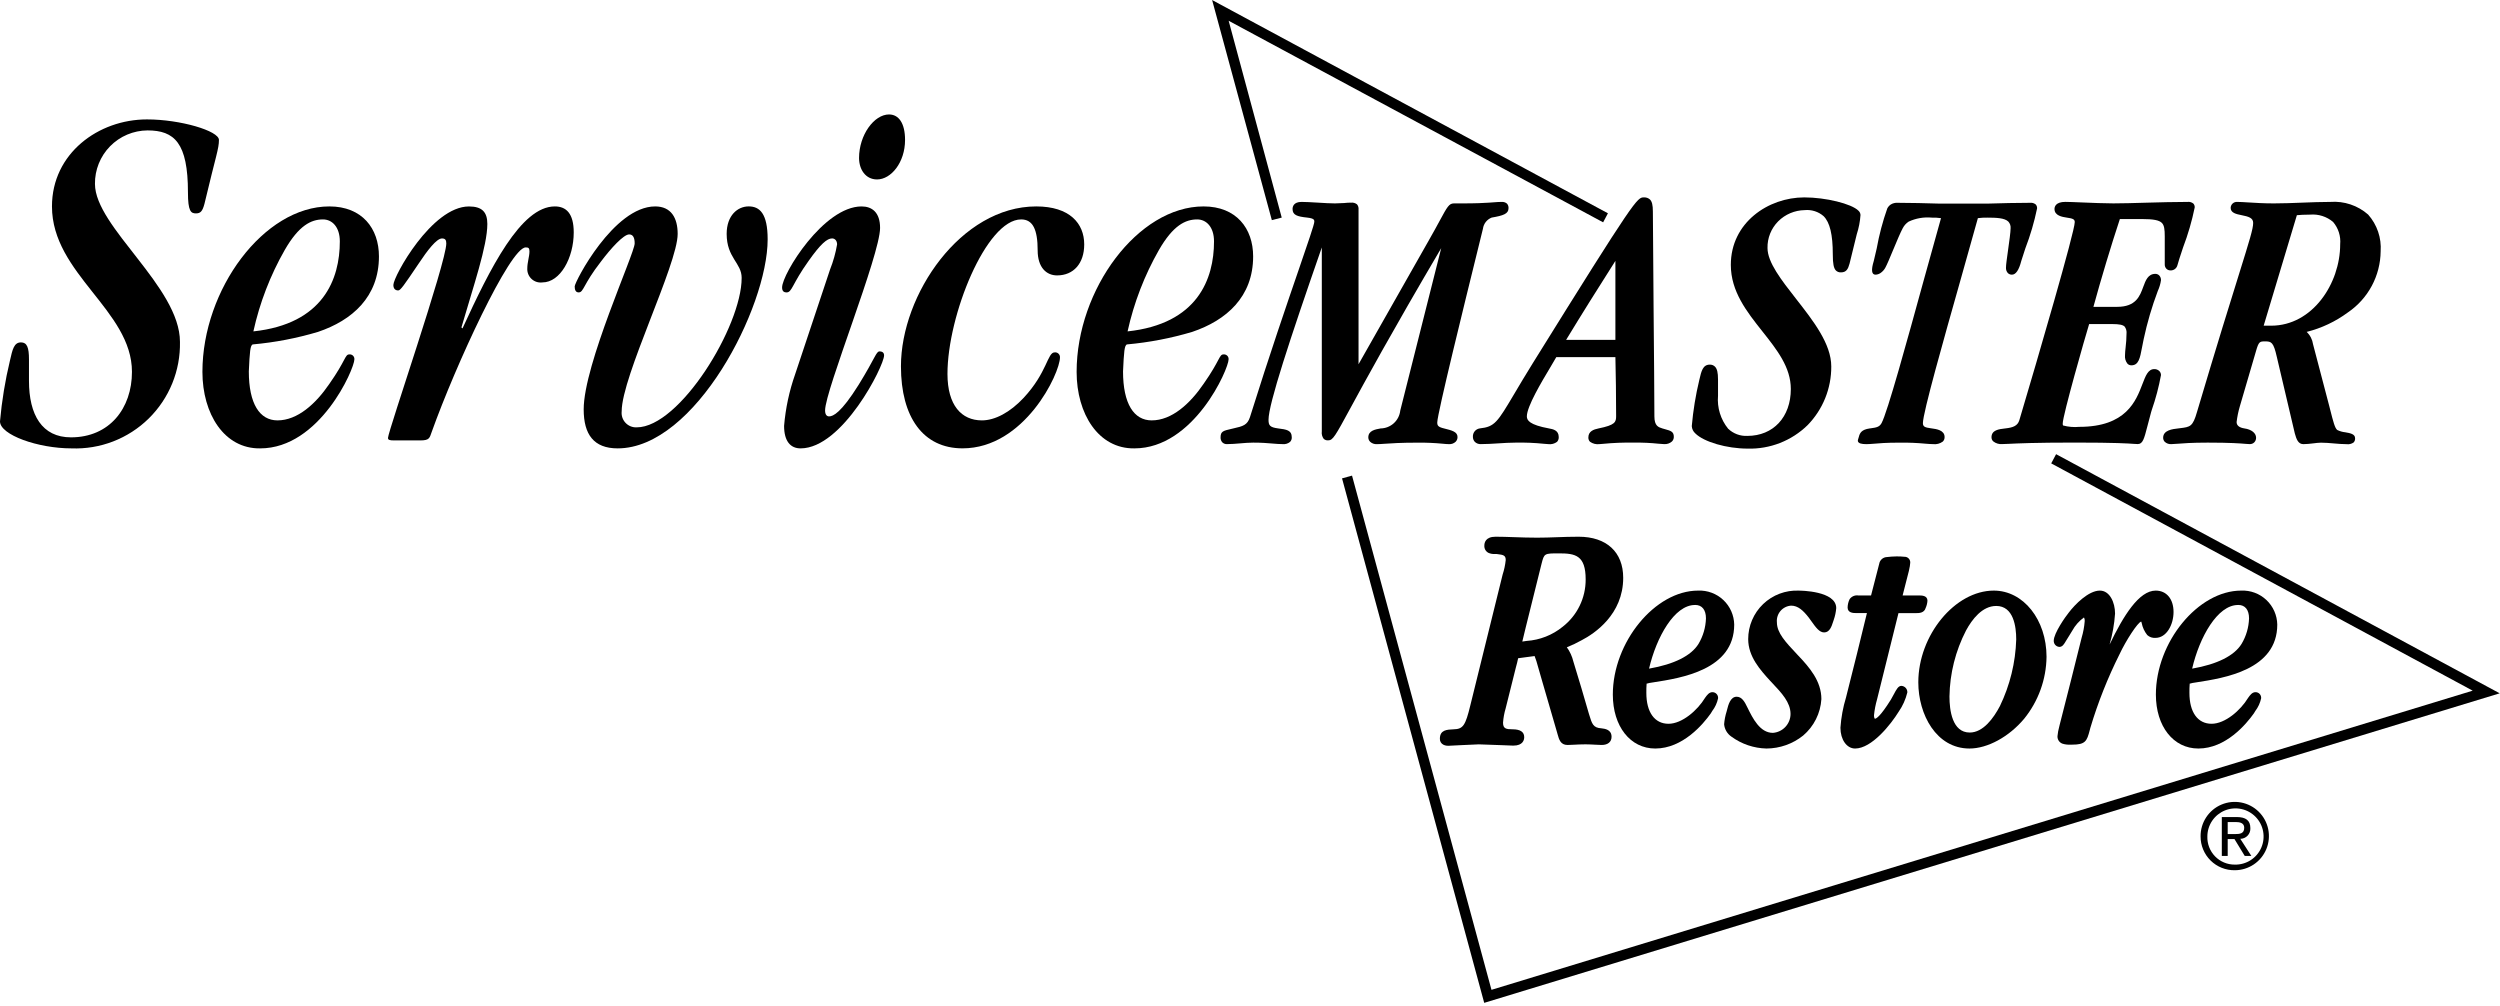
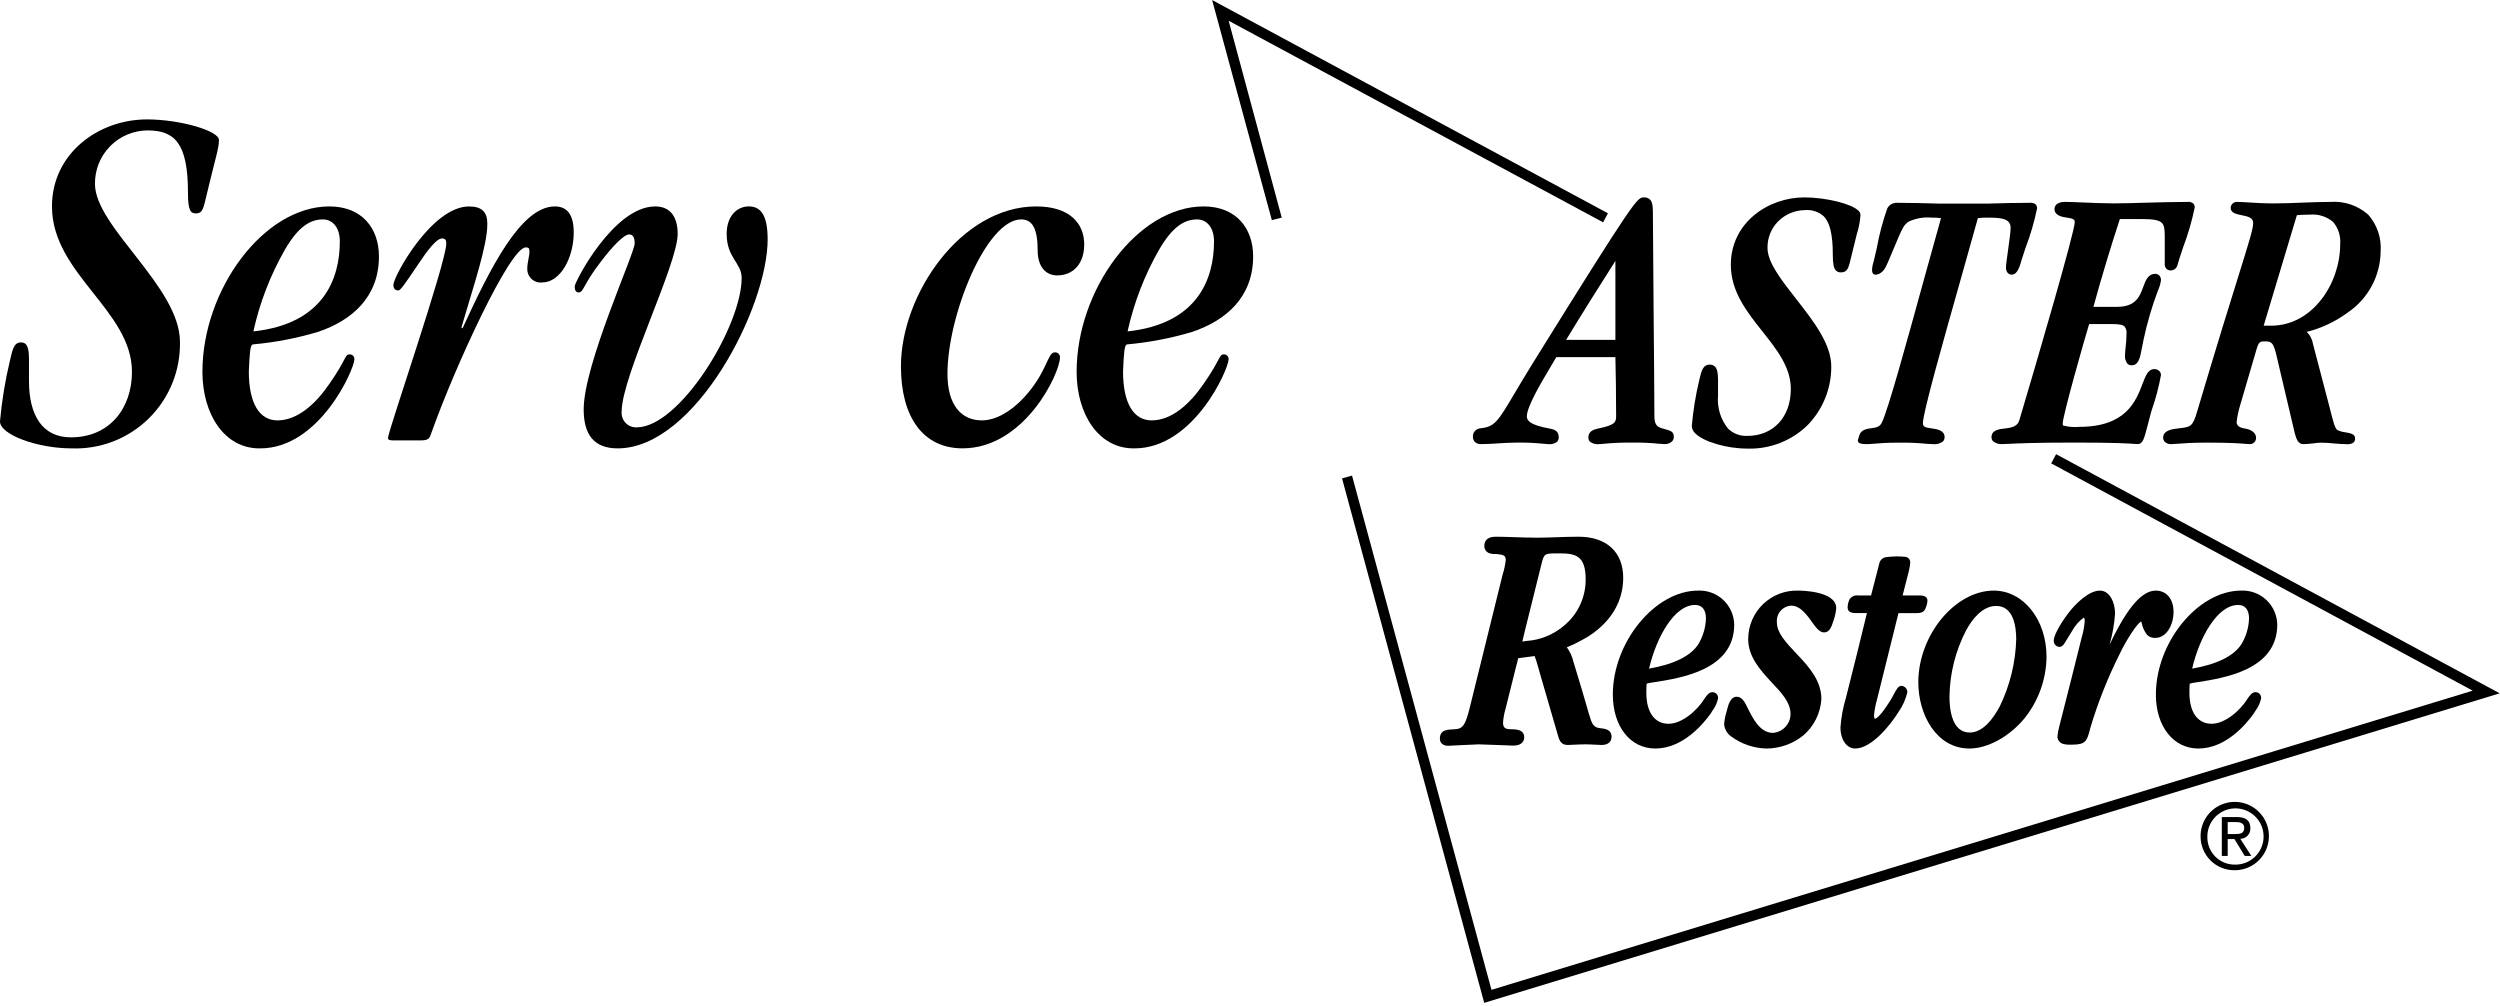
<svg xmlns="http://www.w3.org/2000/svg" width="313" height="126" viewBox="0 0 313 126" fill="none">
  <g clip-path="url(#clip0_1821_31391)">
    <path d="M22.531 42.805C22.566 44.587 22.237 46.357 21.564 48.007C20.891 49.657 19.887 51.152 18.616 52.401C17.344 53.649 15.83 54.624 14.168 55.267C12.506 55.909 10.73 56.206 8.949 56.137C4.756 56.137 -0.001 54.448 -0.001 52.757C0.229 50.184 0.647 47.632 1.251 45.121C1.564 43.745 1.751 42.867 2.628 42.867C3.379 42.867 3.628 43.493 3.628 44.996V47.683C3.628 51.94 5.255 54.756 8.886 54.756C13.705 54.756 16.521 51.126 16.521 46.556C16.521 38.856 6.507 34.29 6.507 25.84C6.507 19.206 12.328 14.95 18.398 14.95C22.592 14.95 27.411 16.389 27.411 17.516C27.411 18.643 27.035 19.456 25.596 25.528C25.345 26.466 25.096 26.717 24.531 26.717C23.905 26.717 23.531 26.467 23.531 24.088C23.531 17.888 21.842 16.327 18.461 16.327C17.589 16.334 16.727 16.512 15.924 16.853C15.121 17.193 14.394 17.689 13.783 18.312C13.172 18.934 12.691 19.671 12.366 20.48C12.041 21.29 11.879 22.155 11.889 23.027C11.891 28.41 22.531 35.922 22.531 42.805Z" fill="black" />
    <path d="M39.811 41.554C37.155 42.346 34.426 42.87 31.666 43.119C31.324 43.181 31.266 44.058 31.153 46.498C31.153 50.567 32.52 52.632 34.741 52.632C37.248 52.632 39.526 50.568 41.235 48.062C43.343 45.062 43.172 44.37 43.742 44.37C43.826 44.362 43.911 44.373 43.99 44.402C44.069 44.431 44.142 44.477 44.201 44.537C44.261 44.596 44.307 44.669 44.336 44.748C44.364 44.827 44.376 44.912 44.368 44.996C44.368 46.185 40.039 56.137 32.577 56.137C28.077 56.201 25.343 51.819 25.343 46.56C25.343 36.233 33.033 25.844 41.235 25.844C45.335 25.844 47.444 28.598 47.444 32.103C47.445 37.173 44.084 40.114 39.811 41.554ZM40.438 27.472C38.957 27.472 37.419 28.223 35.653 31.29C33.837 34.473 32.512 37.911 31.723 41.49C40.495 40.551 42.546 34.918 42.546 30.224C42.546 28.41 41.577 27.472 40.438 27.472Z" fill="black" />
    <path d="M57.905 41.117C61.353 33.606 65.205 25.844 69.465 25.844C70.884 25.844 71.831 26.72 71.831 29.099C71.831 32.291 70.141 35.358 67.91 35.358C67.666 35.39 67.418 35.368 67.183 35.294C66.948 35.219 66.733 35.094 66.552 34.926C66.371 34.759 66.23 34.554 66.137 34.326C66.045 34.098 66.004 33.852 66.017 33.606C66.017 32.855 66.288 32.106 66.288 31.477C66.288 31.039 66.153 30.977 65.815 30.977C63.854 30.977 57.027 45.748 54.051 54.077C53.781 54.828 53.781 55.14 52.632 55.14H49.32C48.779 55.14 48.576 55.078 48.576 54.828C48.576 54.014 55.876 32.859 55.876 30.48C55.876 30.042 55.741 29.854 55.335 29.854C54.659 29.854 53.509 31.354 52.428 32.983C50.535 35.801 50.128 36.363 49.859 36.363C49.521 36.363 49.25 36.175 49.25 35.674C49.25 34.611 54.05 25.848 58.715 25.848C60.337 25.848 61.015 26.537 61.015 28.039C61.015 30.793 59.257 35.864 57.77 40.995L57.905 41.117Z" fill="black" />
    <path d="M77.333 56.137C74.333 56.137 73.077 54.385 73.077 51.256C73.077 45.623 79.461 31.727 79.461 30.476C79.461 29.788 79.274 29.349 78.772 29.349C78.084 29.349 76.519 31.039 75.205 32.792C73.014 35.608 73.077 36.609 72.451 36.609C72.076 36.609 71.951 36.296 71.951 35.859C71.951 35.295 76.833 25.844 82.028 25.844C84.028 25.844 84.844 27.284 84.844 29.286C84.844 33.104 77.834 47.124 77.834 51.505C77.806 51.764 77.835 52.026 77.917 52.273C78 52.52 78.135 52.746 78.314 52.936C78.492 53.126 78.709 53.276 78.951 53.374C79.192 53.472 79.452 53.517 79.712 53.505C85.095 53.505 92.856 40.862 92.856 34.791C92.856 32.913 90.978 32.291 90.978 29.283C90.978 26.967 92.355 25.841 93.732 25.841C95.109 25.841 96.11 26.717 96.11 29.972C96.109 38.487 87.034 56.137 77.333 56.137Z" fill="black" />
-     <path d="M103.927 33.73C104.328 32.721 104.622 31.672 104.803 30.602C104.803 30.164 104.553 29.85 104.178 29.85C103.552 29.85 102.738 30.539 101.236 32.666C99.17 35.546 99.17 36.61 98.482 36.61C98.106 36.61 97.919 36.422 97.919 35.985C97.919 34.296 103.113 25.845 107.871 25.845C109.185 25.845 110.186 26.596 110.186 28.536C110.186 31.915 103.301 48.877 103.301 51.381C103.301 51.881 103.489 52.132 103.801 52.132C104.301 52.132 105.301 51.694 107.494 48.189C109.622 44.747 109.685 43.996 110.123 43.996C110.499 43.996 110.687 44.183 110.687 44.496C110.687 45.81 105.487 56.137 100.234 56.137C98.982 56.137 98.168 55.261 98.168 53.321C98.352 51.122 98.815 48.956 99.546 46.874L103.927 33.73ZM111.313 14.33C112.502 14.33 113.313 15.395 113.313 17.522C113.313 20.339 111.56 22.466 109.807 22.466C108.368 22.466 107.553 21.215 107.553 19.775C107.557 16.895 109.435 14.328 111.313 14.328V14.33Z" fill="black" />
    <path d="M129.734 25.844C133.924 25.844 135.744 27.972 135.744 30.601C135.744 32.979 134.409 34.481 132.344 34.481C131.008 34.481 129.915 33.481 129.915 31.352C129.915 28.723 129.308 27.471 127.851 27.471C123.48 27.471 118.623 39.489 118.623 46.811C118.623 50.754 120.384 52.632 122.933 52.632C124.572 52.632 126.455 51.632 128.155 49.817C131.13 46.623 131.13 44.117 132.04 44.117C132.127 44.107 132.214 44.116 132.297 44.143C132.38 44.17 132.456 44.215 132.519 44.275C132.583 44.334 132.633 44.407 132.666 44.487C132.698 44.568 132.713 44.655 132.709 44.742C132.709 46.742 128.277 56.133 120.509 56.133C115.592 56.133 112.799 52.252 112.799 45.868C112.796 36.86 120.324 25.844 129.734 25.844Z" fill="black" />
    <path d="M149.262 41.554C146.606 42.346 143.877 42.87 141.116 43.119C140.774 43.181 140.716 44.058 140.604 46.498C140.604 50.567 141.971 52.632 144.192 52.632C146.698 52.632 148.977 50.568 150.686 48.062C152.794 45.062 152.623 44.37 153.192 44.37C153.276 44.362 153.361 44.373 153.44 44.402C153.52 44.431 153.592 44.477 153.652 44.536C153.712 44.596 153.758 44.668 153.787 44.748C153.815 44.827 153.827 44.912 153.819 44.996C153.819 46.185 149.49 56.137 142.027 56.137C137.527 56.201 134.793 51.819 134.793 46.56C134.793 36.233 142.483 25.844 150.685 25.844C154.785 25.844 156.893 28.598 156.893 32.103C156.894 37.173 153.534 40.114 149.262 41.554ZM149.888 27.472C148.407 27.472 146.869 28.223 145.103 31.29C143.287 34.473 141.962 37.911 141.173 41.49C149.945 40.551 151.995 34.918 151.995 30.224C151.995 28.41 151.028 27.472 149.888 27.472Z" fill="black" />
-     <path d="M188.674 25.492C188.48 25.332 188.23 25.256 187.98 25.279C187.68 25.279 187.38 25.303 186.998 25.331L186.412 25.373C185.812 25.414 184.805 25.467 183.003 25.467H182.017C181.428 25.467 181.188 25.908 180.298 27.549C179.938 28.214 179.446 29.123 178.77 30.302L170.089 45.602V26.216C170.101 26.103 170.09 25.989 170.057 25.881C170.024 25.772 169.97 25.671 169.897 25.584C169.686 25.418 169.419 25.342 169.152 25.372C168.866 25.369 168.579 25.385 168.295 25.42C168.136 25.42 167.962 25.43 167.776 25.441C167.566 25.454 167.348 25.466 167.133 25.466C166.578 25.466 165.794 25.42 165.039 25.372L164.854 25.362C164.127 25.319 163.441 25.279 162.954 25.279C161.939 25.279 161.829 25.9 161.829 26.168C161.829 26.925 162.399 27.112 163.677 27.244C164.553 27.344 164.553 27.55 164.553 27.764C164.553 28.08 163.718 30.506 162.664 33.575C161.191 37.862 158.964 44.339 156.491 52.236C156.165 53.214 155.644 53.365 154.397 53.643L154.206 53.688C153.138 53.932 152.816 54.007 152.816 54.761C152.81 54.876 152.826 54.99 152.865 55.099C152.904 55.206 152.964 55.306 153.042 55.39C153.118 55.462 153.207 55.519 153.306 55.555C153.404 55.592 153.508 55.609 153.613 55.604C154.165 55.604 154.731 55.555 155.28 55.509C155.829 55.463 156.371 55.416 156.9 55.416C157.944 55.416 158.668 55.476 159.306 55.53C159.775 55.569 160.179 55.604 160.606 55.604C160.769 55.62 160.933 55.603 161.089 55.555C161.245 55.508 161.39 55.429 161.516 55.325C161.588 55.25 161.644 55.162 161.681 55.065C161.718 54.968 161.734 54.865 161.73 54.761C161.73 53.852 161.054 53.768 160.03 53.639C158.986 53.502 158.819 53.261 158.819 52.555C158.819 50.592 161.47 42.535 165.49 30.979V54.01C165.467 54.174 165.476 54.342 165.518 54.502C165.559 54.663 165.632 54.814 165.732 54.946C165.807 55.013 165.895 55.064 165.99 55.097C166.086 55.129 166.187 55.142 166.287 55.134C166.879 55.134 167.167 54.604 169.041 51.154C170.828 47.862 174.104 41.831 180.441 31.064L175.312 51.406C175.245 52.013 174.959 52.575 174.507 52.987C174.055 53.398 173.469 53.63 172.858 53.64C172.169 53.762 171.312 53.914 171.312 54.76C171.312 54.862 171.332 54.963 171.371 55.057C171.41 55.151 171.468 55.236 171.54 55.308C171.654 55.413 171.788 55.494 171.934 55.545C172.08 55.597 172.235 55.618 172.389 55.608C172.663 55.608 172.956 55.587 173.361 55.559C174.161 55.503 175.361 55.42 177.554 55.42C178.593 55.411 179.632 55.457 180.666 55.557C180.958 55.584 181.189 55.607 181.404 55.607C181.556 55.617 181.708 55.597 181.852 55.547C181.996 55.496 182.128 55.418 182.24 55.315C182.319 55.236 182.381 55.143 182.422 55.04C182.464 54.937 182.484 54.826 182.482 54.715C182.482 54.062 181.782 53.887 180.814 53.645C180.029 53.46 179.945 53.271 179.945 52.883C179.945 51.828 183.468 37.548 184.972 31.451L185.666 28.629C185.707 28.321 185.831 28.03 186.023 27.786C186.215 27.543 186.469 27.355 186.758 27.242C188.215 26.993 188.866 26.766 188.866 26.076C188.874 25.971 188.862 25.865 188.829 25.765C188.796 25.664 188.743 25.572 188.674 25.492Z" fill="black" />
    <path d="M208.448 53.731L208.148 53.646C207.627 53.484 207.13 53.332 207.13 52.13C207.13 49.914 207.08 44.23 207.03 38.737L206.94 26.496C206.94 25.674 206.834 25.234 206.574 24.975C206.471 24.883 206.351 24.813 206.22 24.768C206.09 24.723 205.952 24.705 205.814 24.714C204.981 24.714 204.808 24.714 191.914 45.457C190.954 47.004 190.207 48.264 189.607 49.278C187.472 52.878 187.144 53.432 185.266 53.637C185.021 53.672 184.797 53.796 184.639 53.986C184.48 54.176 184.397 54.419 184.407 54.666C184.402 54.788 184.422 54.91 184.466 55.025C184.509 55.139 184.575 55.244 184.66 55.332C184.758 55.423 184.873 55.495 184.998 55.541C185.124 55.588 185.257 55.609 185.391 55.603C186.127 55.603 186.871 55.554 187.591 55.509C188.311 55.464 189.037 55.416 189.756 55.416C190.946 55.393 192.135 55.442 193.319 55.564C193.492 55.587 193.666 55.6 193.841 55.604C194.231 55.657 194.626 55.555 194.941 55.32C195.015 55.238 195.072 55.143 195.108 55.038C195.145 54.934 195.16 54.824 195.153 54.714C195.153 53.862 194.422 53.728 193.938 53.641C191.492 53.191 191.162 52.626 191.162 52.131C191.162 50.894 193.006 47.814 194.107 45.974C194.407 45.474 194.659 45.048 194.848 44.712H202.248C202.248 44.981 202.257 45.307 202.267 45.754C202.294 47.026 202.339 49.154 202.339 52.085C202.339 52.837 202.244 53.218 200.121 53.643C199.536 53.761 198.863 53.994 198.863 54.762C198.857 54.861 198.872 54.96 198.907 55.053C198.941 55.146 198.994 55.231 199.063 55.303C199.409 55.554 199.839 55.662 200.263 55.603C200.397 55.6 200.53 55.59 200.663 55.572C201.983 55.443 203.309 55.391 204.635 55.416C205.643 55.403 206.652 55.449 207.655 55.554C207.883 55.582 208.113 55.598 208.343 55.603C208.52 55.617 208.698 55.594 208.867 55.538C209.036 55.482 209.191 55.393 209.325 55.276C209.4 55.203 209.459 55.115 209.5 55.018C209.541 54.922 209.562 54.818 209.562 54.713C209.57 54.043 209.195 53.938 208.448 53.731ZM202.248 42.555H196.076C198.044 39.313 199.999 36.2 202.248 32.662V42.555Z" fill="black" />
    <path d="M232.678 26.377C231.809 25.507 228.578 24.714 225.899 24.714C221.376 24.714 216.699 27.875 216.699 33.162C216.699 36.502 218.705 39.034 220.646 41.483C222.48 43.795 224.211 45.983 224.211 48.703C224.211 52.214 222.022 54.575 218.762 54.575C218.322 54.595 217.882 54.526 217.47 54.371C217.057 54.216 216.68 53.98 216.362 53.675C215.422 52.514 214.968 51.034 215.096 49.546V47.527C215.096 46.644 214.983 46.172 214.708 45.897C214.623 45.815 214.522 45.75 214.412 45.708C214.301 45.666 214.183 45.646 214.065 45.651C213.193 45.651 213.006 46.476 212.765 47.519L212.756 47.558C212.296 49.462 211.981 51.397 211.811 53.348C211.82 53.523 211.865 53.695 211.942 53.852C212.018 54.01 212.126 54.151 212.258 54.266C213.321 55.329 216.196 56.166 218.804 56.166C220.187 56.205 221.563 55.965 222.852 55.462C224.14 54.958 225.314 54.201 226.304 53.235C228.223 51.272 229.29 48.631 229.275 45.886C229.275 43.049 227.03 40.179 224.857 37.403C223.025 35.061 221.292 32.848 221.292 31.05C221.279 30.431 221.391 29.817 221.621 29.243C221.851 28.668 222.195 28.146 222.631 27.708C223.512 26.83 224.699 26.328 225.942 26.308C226.369 26.265 226.801 26.31 227.21 26.441C227.619 26.571 227.997 26.784 228.32 27.067C229.102 27.849 229.466 29.367 229.466 31.85C229.466 33.021 229.579 33.59 229.866 33.878C229.95 33.956 230.05 34.016 230.158 34.055C230.266 34.093 230.381 34.109 230.496 34.101C231.145 34.101 231.38 33.701 231.565 33.001C231.565 32.993 232.465 29.337 232.465 29.337C232.72 28.553 232.878 27.741 232.934 26.919C232.93 26.816 232.905 26.715 232.861 26.622C232.817 26.529 232.755 26.446 232.678 26.377Z" fill="black" />
    <path d="M274.609 25.486C274.509 25.405 274.394 25.345 274.271 25.309C274.147 25.273 274.018 25.263 273.89 25.279C272.183 25.279 270.375 25.332 268.627 25.379C267.136 25.423 265.727 25.464 264.593 25.464C263.499 25.464 261.93 25.399 260.669 25.346C259.761 25.308 258.978 25.276 258.583 25.276C257.357 25.276 257.223 25.897 257.223 26.165C257.223 27.008 258.203 27.158 258.728 27.239C259.514 27.352 259.759 27.445 259.759 27.808C259.759 28.991 255.222 44.551 252.822 52.608C252.609 53.319 252.022 53.526 251.133 53.63L251.007 53.645C250.262 53.731 249.336 53.837 249.336 54.753C249.336 54.846 249.354 54.939 249.39 55.025C249.427 55.111 249.48 55.188 249.547 55.253C249.87 55.514 250.282 55.637 250.695 55.598C250.895 55.598 251.138 55.586 251.51 55.568C252.569 55.516 254.772 55.41 259.757 55.41C264.873 55.41 266.473 55.523 267.157 55.572C267.369 55.587 267.509 55.597 267.647 55.597C268.282 55.597 268.447 54.937 268.859 53.343C268.981 52.866 269.132 52.273 269.323 51.589C269.323 51.595 269.405 51.321 269.405 51.321C269.9 49.9 270.285 48.442 270.555 46.961C270.555 46.866 270.537 46.772 270.5 46.685C270.464 46.597 270.41 46.518 270.343 46.451C270.259 46.371 270.16 46.308 270.051 46.267C269.943 46.226 269.827 46.207 269.711 46.212C268.946 46.212 268.634 47.034 268.237 48.072C267.423 50.21 266.193 53.442 260.322 53.442C259.642 53.507 258.955 53.448 258.296 53.269C258.266 53.239 258.253 53.164 258.253 53.017C258.253 52.027 261.053 42.217 261.56 40.573H264.452C265.32 40.573 265.784 40.667 266.006 40.889C266.198 41.15 266.281 41.474 266.239 41.795C266.233 42.374 266.195 42.952 266.124 43.526C266.084 43.84 266.059 44.156 266.051 44.472C266.011 44.854 266.122 45.237 266.362 45.538C266.425 45.602 266.5 45.653 266.584 45.687C266.667 45.722 266.756 45.739 266.846 45.738C267.758 45.738 267.927 44.851 268.18 43.508C268.24 43.197 268.305 42.846 268.387 42.465C268.825 40.412 269.416 38.395 270.156 36.43C270.353 36.002 270.488 35.548 270.556 35.082C270.56 34.972 270.542 34.863 270.504 34.76C270.466 34.657 270.407 34.562 270.332 34.482C270.269 34.419 270.195 34.37 270.113 34.337C270.03 34.303 269.943 34.286 269.854 34.287C268.931 34.287 268.631 35.109 268.339 35.906C267.907 37.084 267.419 38.417 265.066 38.417H262.096C263.007 35.07 264.337 30.65 265.407 27.426H268.207C269.607 27.426 270.324 27.566 270.665 27.908C270.965 28.208 271.027 28.733 271.027 29.588V33.11C271.024 33.21 271.041 33.31 271.077 33.404C271.114 33.498 271.169 33.583 271.239 33.655C271.37 33.783 271.546 33.855 271.729 33.855C271.929 33.867 272.126 33.809 272.287 33.691C272.449 33.572 272.564 33.402 272.613 33.208C272.676 32.924 272.975 32.023 273.321 30.979C273.941 29.352 274.429 27.676 274.778 25.97C274.783 25.882 274.771 25.794 274.742 25.711C274.713 25.628 274.668 25.552 274.609 25.486Z" fill="black" />
    <path d="M298.057 31.474C298.116 30.64 298.009 29.803 297.74 29.012C297.471 28.221 297.047 27.491 296.493 26.866C295.85 26.301 295.101 25.869 294.29 25.597C293.479 25.324 292.622 25.216 291.768 25.279C290.589 25.279 289.381 25.327 288.212 25.372C287.043 25.417 285.846 25.466 284.678 25.466C283.441 25.466 282.359 25.399 281.49 25.344C280.927 25.309 280.439 25.279 280.078 25.279C279.976 25.274 279.874 25.29 279.778 25.325C279.683 25.361 279.595 25.415 279.52 25.484C279.446 25.554 279.386 25.638 279.344 25.731C279.303 25.824 279.28 25.925 279.278 26.027C279.278 26.664 279.999 26.809 280.634 26.937C281.517 27.113 282.096 27.277 282.096 27.905C282.096 28.643 281.651 30.067 280.332 34.296C279.232 37.81 277.577 43.123 275.064 51.583C274.534 53.418 274.225 53.455 272.927 53.612L272.714 53.639C272.014 53.717 270.826 53.849 270.826 54.808C270.825 54.904 270.843 54.999 270.88 55.088C270.916 55.177 270.971 55.258 271.039 55.325C271.149 55.424 271.279 55.5 271.419 55.548C271.56 55.596 271.709 55.615 271.857 55.604C272.057 55.604 272.29 55.584 272.61 55.559C273.275 55.506 274.388 55.416 276.41 55.416C279.29 55.416 280.502 55.516 281.153 55.571C281.383 55.59 281.535 55.603 281.668 55.603C281.772 55.606 281.876 55.588 281.974 55.551C282.071 55.513 282.16 55.456 282.235 55.383C282.384 55.228 282.466 55.022 282.463 54.807C282.463 54.225 281.89 53.765 281.003 53.639C280.353 53.539 280.023 53.268 280.023 52.839C280.104 52.163 280.242 51.496 280.436 50.844L282.453 43.95C282.797 42.742 282.935 42.742 283.593 42.742C284.373 42.742 284.641 42.831 285.058 44.684L287.311 54.265C287.517 55.003 287.736 55.607 288.381 55.607C288.801 55.597 289.22 55.564 289.636 55.507C289.952 55.462 290.269 55.434 290.588 55.423C291.122 55.423 291.668 55.47 292.196 55.517C292.724 55.564 293.257 55.61 293.78 55.61C294.097 55.657 294.42 55.578 294.68 55.39C294.744 55.319 294.792 55.235 294.822 55.144C294.853 55.053 294.865 54.957 294.857 54.862C294.857 54.337 294.233 54.228 293.629 54.122C293.279 54.087 292.939 53.989 292.624 53.833C292.324 53.596 292.124 52.807 291.724 51.233L291.613 50.798L289.593 43.098C289.51 42.508 289.228 41.963 288.793 41.555C290.655 41.088 292.407 40.26 293.951 39.119C295.201 38.271 296.228 37.132 296.943 35.801C297.658 34.47 298.04 32.985 298.057 31.474ZM287.568 26.943C287.945 26.907 288.458 26.87 289.232 26.87C289.747 26.827 290.265 26.885 290.757 27.042C291.249 27.199 291.705 27.452 292.1 27.785C292.428 28.169 292.675 28.614 292.828 29.095C292.981 29.576 293.037 30.082 292.991 30.585C292.991 35.507 289.519 40.776 284.349 40.776H283.411L287.568 26.943Z" fill="black" />
    <path d="M275.513 104.719C275.504 103.872 275.747 103.041 276.212 102.332C276.676 101.623 277.34 101.067 278.121 100.736C278.901 100.406 279.762 100.314 280.594 100.473C281.427 100.632 282.193 101.035 282.796 101.631C283.399 102.226 283.812 102.987 283.982 103.817C284.152 104.648 284.071 105.51 283.75 106.294C283.43 107.079 282.883 107.75 282.18 108.224C281.477 108.697 280.649 108.951 279.802 108.953C279.241 108.963 278.683 108.86 278.162 108.651C277.641 108.443 277.167 108.132 276.767 107.738C276.368 107.343 276.051 106.873 275.836 106.355C275.62 105.836 275.511 105.28 275.513 104.719ZM279.802 108.249C280.501 108.265 281.189 108.072 281.778 107.696C282.367 107.319 282.83 106.776 283.109 106.135C283.389 105.494 283.47 104.784 283.344 104.096C283.219 103.409 282.891 102.774 282.403 102.273C281.915 101.773 281.289 101.428 280.605 101.285C279.92 101.141 279.209 101.205 278.561 101.467C277.913 101.73 277.358 102.179 276.966 102.758C276.574 103.337 276.364 104.02 276.362 104.719C276.346 105.179 276.423 105.638 276.589 106.068C276.755 106.498 277.006 106.889 277.328 107.219C277.649 107.549 278.034 107.81 278.459 107.987C278.885 108.164 279.341 108.253 279.802 108.249ZM278.908 107.165H278.171V102.294H280.026C281.177 102.294 281.745 102.719 281.745 103.679C281.755 103.851 281.73 104.023 281.671 104.185C281.613 104.347 281.521 104.496 281.403 104.621C281.285 104.747 281.142 104.847 280.984 104.915C280.826 104.984 280.655 105.019 280.483 105.019L281.869 107.165H281.042L279.757 105.053H278.908V107.165ZM279.791 104.427C280.417 104.427 280.976 104.383 280.976 103.635C280.976 103.035 280.429 102.919 279.914 102.919H278.908V104.427H279.791Z" fill="black" />
    <path d="M237.896 55.419C236.049 55.419 235.296 55.501 234.604 55.555C234.237 55.584 233.946 55.607 233.679 55.607C233.047 55.607 232.721 55.507 232.621 55.282C232.558 55.139 232.656 54.974 232.721 54.717C232.85 54.205 233.062 53.786 234.082 53.641L234.208 53.625C234.975 53.525 235.308 53.441 235.569 52.979C236.293 51.679 238.799 42.553 240.814 35.222L243.014 27.313C242.633 27.26 242.248 27.238 241.863 27.247C240.869 27.153 239.868 27.326 238.963 27.747C238.651 27.954 238.397 28.237 238.224 28.569C237.956 29.052 237.456 30.249 237.016 31.304C236.602 32.296 236.245 33.153 236.052 33.498C235.906 33.776 235.692 34.013 235.432 34.188C235.248 34.313 235.031 34.383 234.808 34.388C234.321 34.388 234.249 33.81 234.597 32.674L234.964 31.106C235.269 29.404 235.711 27.729 236.287 26.098C236.39 25.896 236.544 25.724 236.733 25.598C236.983 25.446 237.274 25.374 237.566 25.391C239.273 25.391 241.051 25.443 242.766 25.491H248.892C250.641 25.439 252.448 25.391 254.155 25.391C254.282 25.375 254.412 25.385 254.535 25.421C254.659 25.456 254.774 25.517 254.873 25.598C254.934 25.666 254.98 25.745 255.009 25.831C255.038 25.917 255.049 26.008 255.042 26.098C254.687 27.804 254.195 29.479 253.57 31.106L253.063 32.674C252.775 33.811 252.382 34.388 251.895 34.388C251.801 34.391 251.707 34.375 251.619 34.34C251.531 34.306 251.45 34.254 251.383 34.188C251.3 34.094 251.236 33.985 251.196 33.867C251.156 33.748 251.14 33.623 251.149 33.498C251.149 33.153 251.271 32.298 251.41 31.304C251.558 30.249 251.727 29.052 251.728 28.569C251.74 28.42 251.721 28.27 251.673 28.129C251.624 27.988 251.547 27.858 251.447 27.747C250.992 27.29 249.947 27.247 248.818 27.247C248.421 27.239 248.024 27.262 247.63 27.313L245.41 35.219C243.335 42.549 240.751 51.672 240.748 52.976C240.748 53.438 241.037 53.524 241.748 53.622L241.863 53.638C242.423 53.713 243.463 53.852 243.463 54.714C243.467 54.818 243.45 54.922 243.413 55.019C243.375 55.116 243.319 55.205 243.246 55.279C242.891 55.544 242.447 55.661 242.008 55.604C241.74 55.604 241.463 55.581 241.108 55.552C240.04 55.452 238.968 55.407 237.896 55.419Z" fill="black" />
    <path d="M256.812 58.016L309.58 86.472L186.733 123.927C186.614 123.492 169.274 59.548 169.274 59.548L168.023 59.892L185.823 125.557L312.962 86.803L257.423 56.863L256.812 58.016Z" fill="black" />
    <path d="M159.234 27.561L160.472 27.242C160.472 27.242 154.084 3.549 153.827 2.599C154.71 3.075 200.712 27.836 200.712 27.836L201.312 26.704L151.757 0.004L159.234 27.561Z" fill="black" />
    <path d="M181.358 93.371C181.133 93.381 180.91 93.335 180.707 93.237C180.571 93.167 180.458 93.06 180.381 92.928C180.304 92.796 180.267 92.645 180.273 92.492C180.273 91.382 181.146 91.346 181.991 91.31C183.177 91.279 183.471 90.856 184.091 88.286L184.202 87.839C185.523 82.536 186.832 77.232 188.131 71.929C188.324 71.341 188.453 70.734 188.517 70.119C188.517 69.544 188.242 69.462 187.46 69.373L187.36 69.361H187.141C186.866 69.376 186.592 69.324 186.341 69.211C186.178 69.124 186.043 68.991 185.954 68.829C185.866 68.666 185.826 68.481 185.841 68.297C185.841 67.965 185.977 67.197 187.241 67.197C187.932 67.197 188.715 67.223 189.547 67.252C190.476 67.284 191.463 67.317 192.447 67.317C193.28 67.317 194.075 67.289 194.89 67.26C195.761 67.229 196.655 67.197 197.647 67.197C201.14 67.197 203.225 69.119 203.225 72.34C203.225 76.947 199.608 79.33 198.053 80.14C197.446 80.481 196.817 80.781 196.17 81.04C196.554 81.575 196.831 82.179 196.984 82.819C197.7 85.125 198.356 87.375 198.903 89.272L198.968 89.485C199.32 90.642 199.468 91.12 200.486 91.185C200.918 91.234 201.767 91.332 201.767 92.246C201.767 92.887 201.304 93.27 200.529 93.27C200.352 93.27 200.077 93.255 199.762 93.238C199.362 93.216 198.9 93.191 198.509 93.191C197.957 93.191 197.461 93.218 197.045 93.24C196.735 93.256 196.468 93.271 196.256 93.271C195.379 93.271 195.188 92.581 195.004 91.912L194.935 91.666C194.306 89.507 193.679 87.349 193.054 85.191L192.54 83.405C192.431 82.973 192.294 82.549 192.131 82.135C191.913 82.167 191.341 82.243 190.899 82.301C190.599 82.341 190.308 82.381 190.071 82.412C189.988 82.788 189.9 83.183 189.791 83.551L188.503 88.706C188.331 89.282 188.223 89.875 188.18 90.475C188.18 91.226 188.56 91.308 189.365 91.308C190.339 91.308 190.832 91.639 190.832 92.291C190.832 92.61 190.699 93.352 189.462 93.352C188.993 93.337 188.492 93.315 187.962 93.293C187.07 93.256 186.1 93.215 185.144 93.193C184.41 93.216 183.628 93.257 182.913 93.293C182.5 93.315 182.113 93.336 181.757 93.351L181.641 93.357C181.562 93.364 181.463 93.371 181.358 93.371ZM195.19 69.282C193.338 69.282 193.338 69.282 193.003 70.577L191.017 78.567C190.846 79.227 190.717 79.776 190.593 80.323L190.833 80.288L191.133 80.244C192.786 80.135 194.365 79.514 195.649 78.467C196.55 77.765 197.278 76.866 197.776 75.839C198.275 74.811 198.531 73.683 198.525 72.541C198.527 69.505 197.206 69.282 195.19 69.282Z" fill="black" />
    <path d="M207.237 93.715C204.109 93.715 201.926 90.938 201.926 86.959C201.926 80.391 207.214 73.943 212.603 73.943C213.181 73.918 213.758 74.01 214.299 74.212C214.841 74.413 215.338 74.721 215.759 75.118C216.18 75.514 216.518 75.99 216.752 76.519C216.986 77.048 217.112 77.618 217.123 78.196C217.123 83.869 210.51 84.888 206.959 85.436L206.506 85.507C206.402 85.542 206.295 85.569 206.187 85.59H206.157C206.122 85.971 206.122 86.353 206.122 86.753C206.122 89.172 207.159 90.617 208.894 90.617C210.594 90.617 212.521 88.94 213.475 87.365C213.722 87.02 213.984 86.66 214.393 86.66C214.493 86.659 214.591 86.679 214.683 86.719C214.774 86.759 214.856 86.818 214.922 86.891C214.989 86.965 215.04 87.052 215.071 87.147C215.101 87.242 215.112 87.342 215.101 87.441C214.978 88.013 214.73 88.551 214.374 89.015C214.3 89.133 214.236 89.239 214.189 89.321C213.233 90.668 210.683 93.715 207.237 93.715ZM212.205 75.744C209.638 75.744 207.386 79.756 206.461 83.713C209.598 83.168 211.732 82.103 212.649 80.621C213.229 79.652 213.551 78.55 213.586 77.421C213.586 76.352 213.094 75.739 212.239 75.739L212.205 75.744Z" fill="black" />
    <path d="M221.171 93.715C219.586 93.681 218.05 93.161 216.771 92.225C216.514 92.05 216.299 91.82 216.141 91.552C215.983 91.284 215.887 90.984 215.86 90.674C215.904 90.133 216.008 89.599 216.171 89.082L216.221 88.892C216.378 88.271 216.639 87.231 217.429 87.231C218.086 87.231 218.436 87.859 218.796 88.617C219.447 89.938 220.343 91.755 221.968 91.755C222.567 91.711 223.127 91.442 223.536 91.002C223.945 90.563 224.173 89.985 224.175 89.385C224.175 87.944 223.061 86.76 221.881 85.509L221.625 85.238C220.398 83.89 218.874 82.219 218.874 80.015C218.874 79.195 219.039 78.383 219.361 77.629C219.683 76.875 220.154 76.193 220.747 75.626C221.339 75.059 222.04 74.618 222.808 74.329C223.576 74.04 224.394 73.91 225.213 73.946C225.405 73.946 229.896 73.97 229.896 76.137C229.855 76.642 229.749 77.14 229.581 77.618C229.545 77.718 229.517 77.804 229.488 77.894C229.323 78.407 229.074 79.18 228.388 79.18C227.788 79.18 227.348 78.562 226.788 77.78C226.688 77.634 226.577 77.48 226.464 77.331C225.764 76.431 225.111 75.826 224.248 75.826C223.992 75.842 223.743 75.91 223.514 76.025C223.285 76.139 223.081 76.299 222.915 76.494C222.749 76.689 222.624 76.915 222.547 77.16C222.47 77.404 222.443 77.661 222.468 77.916C222.468 79.237 223.534 80.37 225.009 81.937L225.085 82.019C226.578 83.581 228.037 85.296 228.037 87.528C227.983 88.404 227.753 89.259 227.36 90.044C226.968 90.828 226.421 91.525 225.752 92.093C224.452 93.135 222.837 93.707 221.171 93.715Z" fill="black" />
    <path d="M232.257 93.715C231.211 93.715 230.423 92.599 230.423 91.115C230.511 89.826 230.746 88.551 231.123 87.315L231.212 86.956C232.058 83.6 232.933 80.136 233.739 76.756H232.392C232.071 76.756 231.32 76.756 231.32 76.056C231.329 75.695 231.415 75.339 231.573 75.014C231.693 74.844 231.858 74.711 232.049 74.629C232.24 74.547 232.45 74.52 232.656 74.551H234.256L235.276 70.592C235.313 70.362 235.43 70.151 235.605 69.997C235.78 69.842 236.003 69.753 236.236 69.744C236.632 69.695 237.03 69.668 237.429 69.663C237.765 69.656 238.101 69.671 238.435 69.708H238.441C238.538 69.705 238.634 69.722 238.724 69.758C238.814 69.794 238.895 69.848 238.963 69.917C239.031 69.986 239.084 70.069 239.118 70.159C239.153 70.25 239.168 70.346 239.163 70.443C239.142 70.743 239.095 71.04 239.022 71.331L238.989 71.488C238.789 72.229 238.605 72.982 238.415 73.736L238.209 74.55H240.244C240.592 74.55 241.317 74.55 241.317 75.209C241.297 75.52 241.223 75.825 241.096 76.109C240.917 76.761 240.237 76.761 239.947 76.761H237.689C236.84 80.212 235.962 83.733 235.082 87.261L235.011 87.547C234.822 88.204 234.692 88.877 234.624 89.557C234.608 89.709 234.643 89.862 234.724 89.992C234.908 89.986 235.43 89.683 236.701 87.651L236.746 87.58C236.864 87.38 236.981 87.159 237.088 86.958C237.45 86.279 237.669 85.87 238.058 85.87C238.265 85.882 238.458 85.975 238.597 86.128C238.736 86.282 238.808 86.484 238.799 86.691C238.59 87.557 238.222 88.377 237.713 89.108C236.739 90.692 234.346 93.715 232.257 93.715Z" fill="black" />
    <path d="M246.579 93.715C242.417 93.715 240.172 89.443 240.172 85.426C240.172 79.526 244.767 73.943 249.626 73.943C253.326 73.943 256.226 77.584 256.226 82.234C256.19 85.059 255.203 87.79 253.426 89.986C251.528 92.251 248.842 93.715 246.579 93.715ZM249.925 75.866C248.178 75.866 246.906 77.536 246.147 78.938C244.826 81.496 244.116 84.325 244.073 87.203C244.073 88.888 244.403 91.714 246.611 91.714C248.293 91.714 249.594 89.914 250.389 88.401C251.649 85.793 252.344 82.948 252.431 80.053C252.431 78.463 252.104 75.865 249.925 75.865V75.866Z" fill="black" />
    <path d="M259.213 93.231C258.878 93.249 258.542 93.208 258.221 93.108C258.03 93.039 257.866 92.911 257.753 92.742C257.641 92.573 257.586 92.372 257.596 92.169C257.634 91.759 257.709 91.354 257.821 90.958L257.87 90.752C258.857 86.884 259.745 83.4 260.621 79.841C260.824 79.16 260.954 78.46 261.007 77.751C261.02 77.596 260.989 77.441 260.916 77.303C260.307 77.739 259.805 78.306 259.446 78.963C259.28 79.223 259.162 79.424 259.053 79.606C258.924 79.824 258.81 80.019 258.646 80.262L258.573 80.381C258.42 80.639 258.21 80.993 257.839 80.993C257.642 80.983 257.457 80.896 257.324 80.75C257.191 80.604 257.122 80.412 257.13 80.215C257.13 79.288 258.591 77.21 259.005 76.704C259.775 75.686 261.476 73.943 262.905 73.943C264.14 73.943 264.805 75.426 264.805 76.822C264.714 78.134 264.484 79.433 264.119 80.697C265.857 77.082 267.804 73.943 269.894 73.943C271.249 73.943 272.127 74.994 272.127 76.619C272.127 78.202 271.26 79.863 269.862 79.863C269.676 79.877 269.49 79.853 269.313 79.793C269.137 79.733 268.975 79.637 268.837 79.512C268.485 79.069 268.245 78.549 268.137 77.994L268.108 77.889C268.102 77.865 268.091 77.842 268.076 77.822C267.643 77.917 266.167 80.198 265.365 81.91C263.882 84.871 262.66 87.955 261.712 91.128L261.635 91.421C261.28 92.796 261.088 93.23 259.427 93.23L259.213 93.231Z" fill="black" />
    <path d="M275.231 93.715C272.101 93.715 269.916 90.938 269.916 86.959C269.916 80.391 275.206 73.943 280.598 73.943C281.176 73.919 281.752 74.01 282.294 74.212C282.835 74.414 283.331 74.722 283.752 75.118C284.173 75.515 284.51 75.991 284.744 76.52C284.978 77.048 285.104 77.618 285.114 78.196C285.114 83.868 278.503 84.888 274.953 85.436L274.5 85.507C274.395 85.542 274.288 85.57 274.179 85.59H274.151C274.116 85.971 274.116 86.352 274.116 86.752C274.116 89.171 275.152 90.616 276.888 90.616C278.588 90.616 280.515 88.939 281.468 87.364C281.715 87.019 281.976 86.659 282.386 86.659C282.486 86.657 282.584 86.677 282.676 86.717C282.767 86.757 282.849 86.816 282.916 86.889C282.983 86.963 283.033 87.051 283.063 87.146C283.094 87.241 283.104 87.341 283.092 87.44C282.967 88.012 282.719 88.55 282.365 89.017C282.293 89.134 282.229 89.238 282.182 89.317C281.225 90.667 278.677 93.715 275.231 93.715ZM280.199 75.744C277.631 75.744 275.379 79.756 274.456 83.713C277.591 83.168 279.724 82.103 280.641 80.621C281.222 79.652 281.545 78.55 281.58 77.421C281.58 76.352 281.089 75.739 280.233 75.739L280.199 75.744Z" fill="black" />
  </g>
  <defs>
    <clipPath id="clip0_1821_31391">
      <rect width="312.965" height="125.557" fill="white" />
    </clipPath>
  </defs>
</svg>